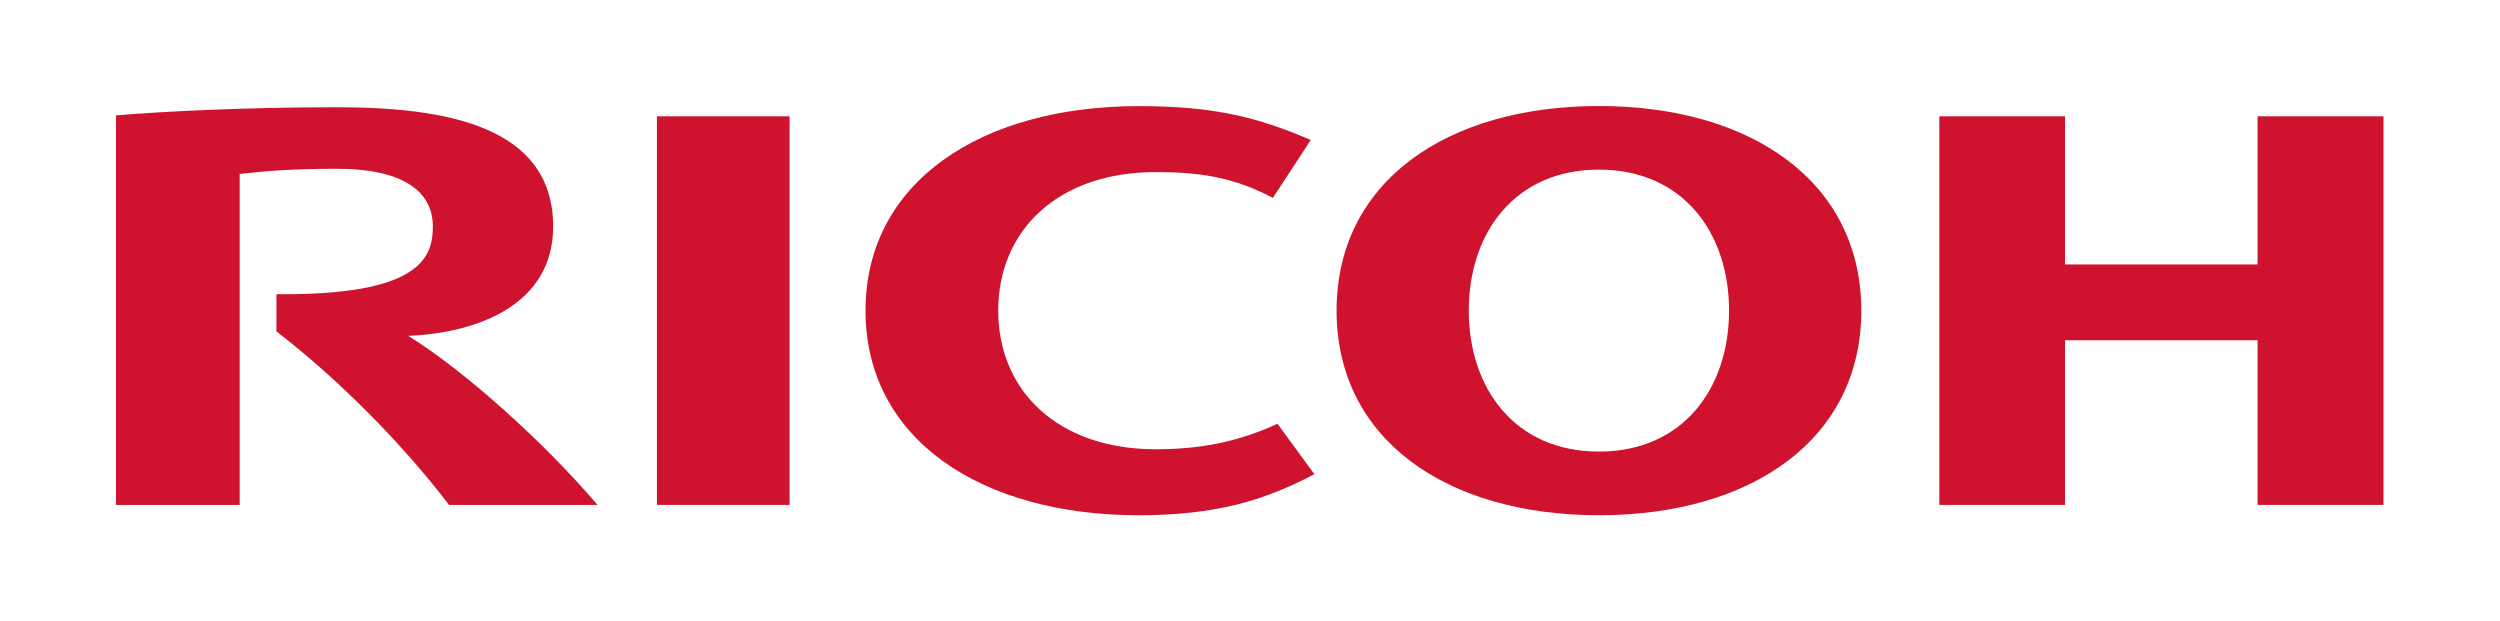
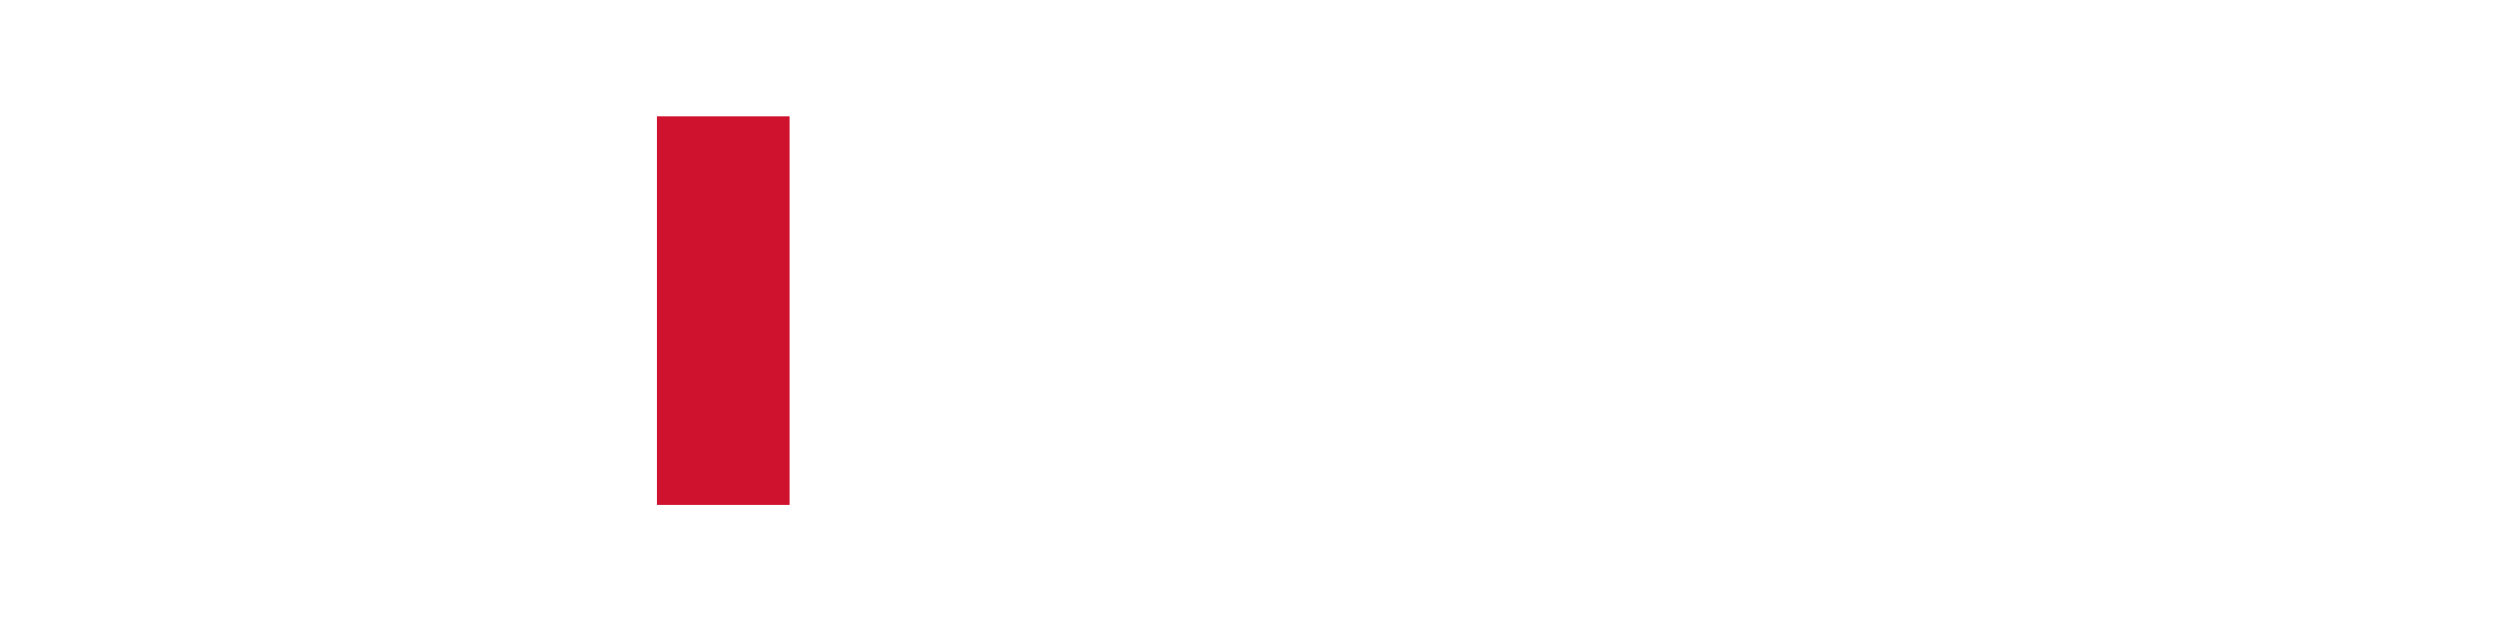
<svg xmlns="http://www.w3.org/2000/svg" version="1.1" id="レイヤー_1" x="0px" y="0px" width="625.045px" height="155.285px" viewBox="0 0 625.045 155.285" style="enable-background:new 0 0 625.045 155.285;" xml:space="preserve">
  <style type="text/css">
	.st0{fill:#CF122E;}
	.st1{fill:none;}
</style>
  <g>
    <g>
-       <path class="st0" d="M249.577,77.672c0,19.941,14.768,34.653,39.432,34.653c10.408,0,20.224-1.646,30.379-6.389l9.226,12.61    c-12.761,6.749-25.047,10.274-43.921,10.274c-39.354,0-68.295-18.953-68.295-51.139v-0.013c0-32.183,28.941-51.136,68.295-51.136    c18.873,0,29.721,2.762,43.02,8.459l-9.472,14.492c-10.058-5.362-18.822-6.458-29.231-6.458    c-24.663,0-39.432,14.685-39.432,34.624" />
-       <path class="st0" d="M399.76,26.51c-38.112,0-65.593,18.967-65.593,51.156c0,32.198,27.481,51.151,65.593,51.151    c38.12,0,65.597-18.953,65.597-51.151C465.357,45.478,437.88,26.51,399.76,26.51z M399.758,112.903    c-20.958,0-32.536-15.748-32.536-35.252c0-19.504,11.579-35.244,32.536-35.244c20.962,0,32.535,15.739,32.535,35.244    C432.293,97.155,420.72,112.903,399.758,112.903z" />
-       <polygon class="st0" points="564.43,85.071 564.43,126.235 595.917,126.235 595.917,29.084 564.43,29.084 564.43,66.118     516.297,66.118 516.297,29.084 484.868,29.084 484.868,126.235 516.297,126.235 516.297,85.071   " />
      <rect x="164.246" y="29.084" class="st0" width="33.165" height="97.151" />
-       <path class="st0" d="M69.117,73.557l-0.006,9.288c15.603,12.063,31.494,28.093,43.155,43.39h37.122    c-12.914-15.169-32.726-33.204-47.322-42.268c17.132-0.716,36.23-7.648,36.23-27.306c0-25.246-26.969-29.85-54.226-29.85    c-22.27,0-42.801,1.017-55.081,2.03v97.394h30.935V43.486c5.725-0.61,11.879-1.292,24.291-1.292    c15.947,0,24.006,5.261,24.006,14.466C108.222,64.496,104.881,73.897,69.117,73.557z" />
    </g>
    <rect x="0.02" y="0.02" class="st1" width="625.044" height="155.284" />
  </g>
</svg>